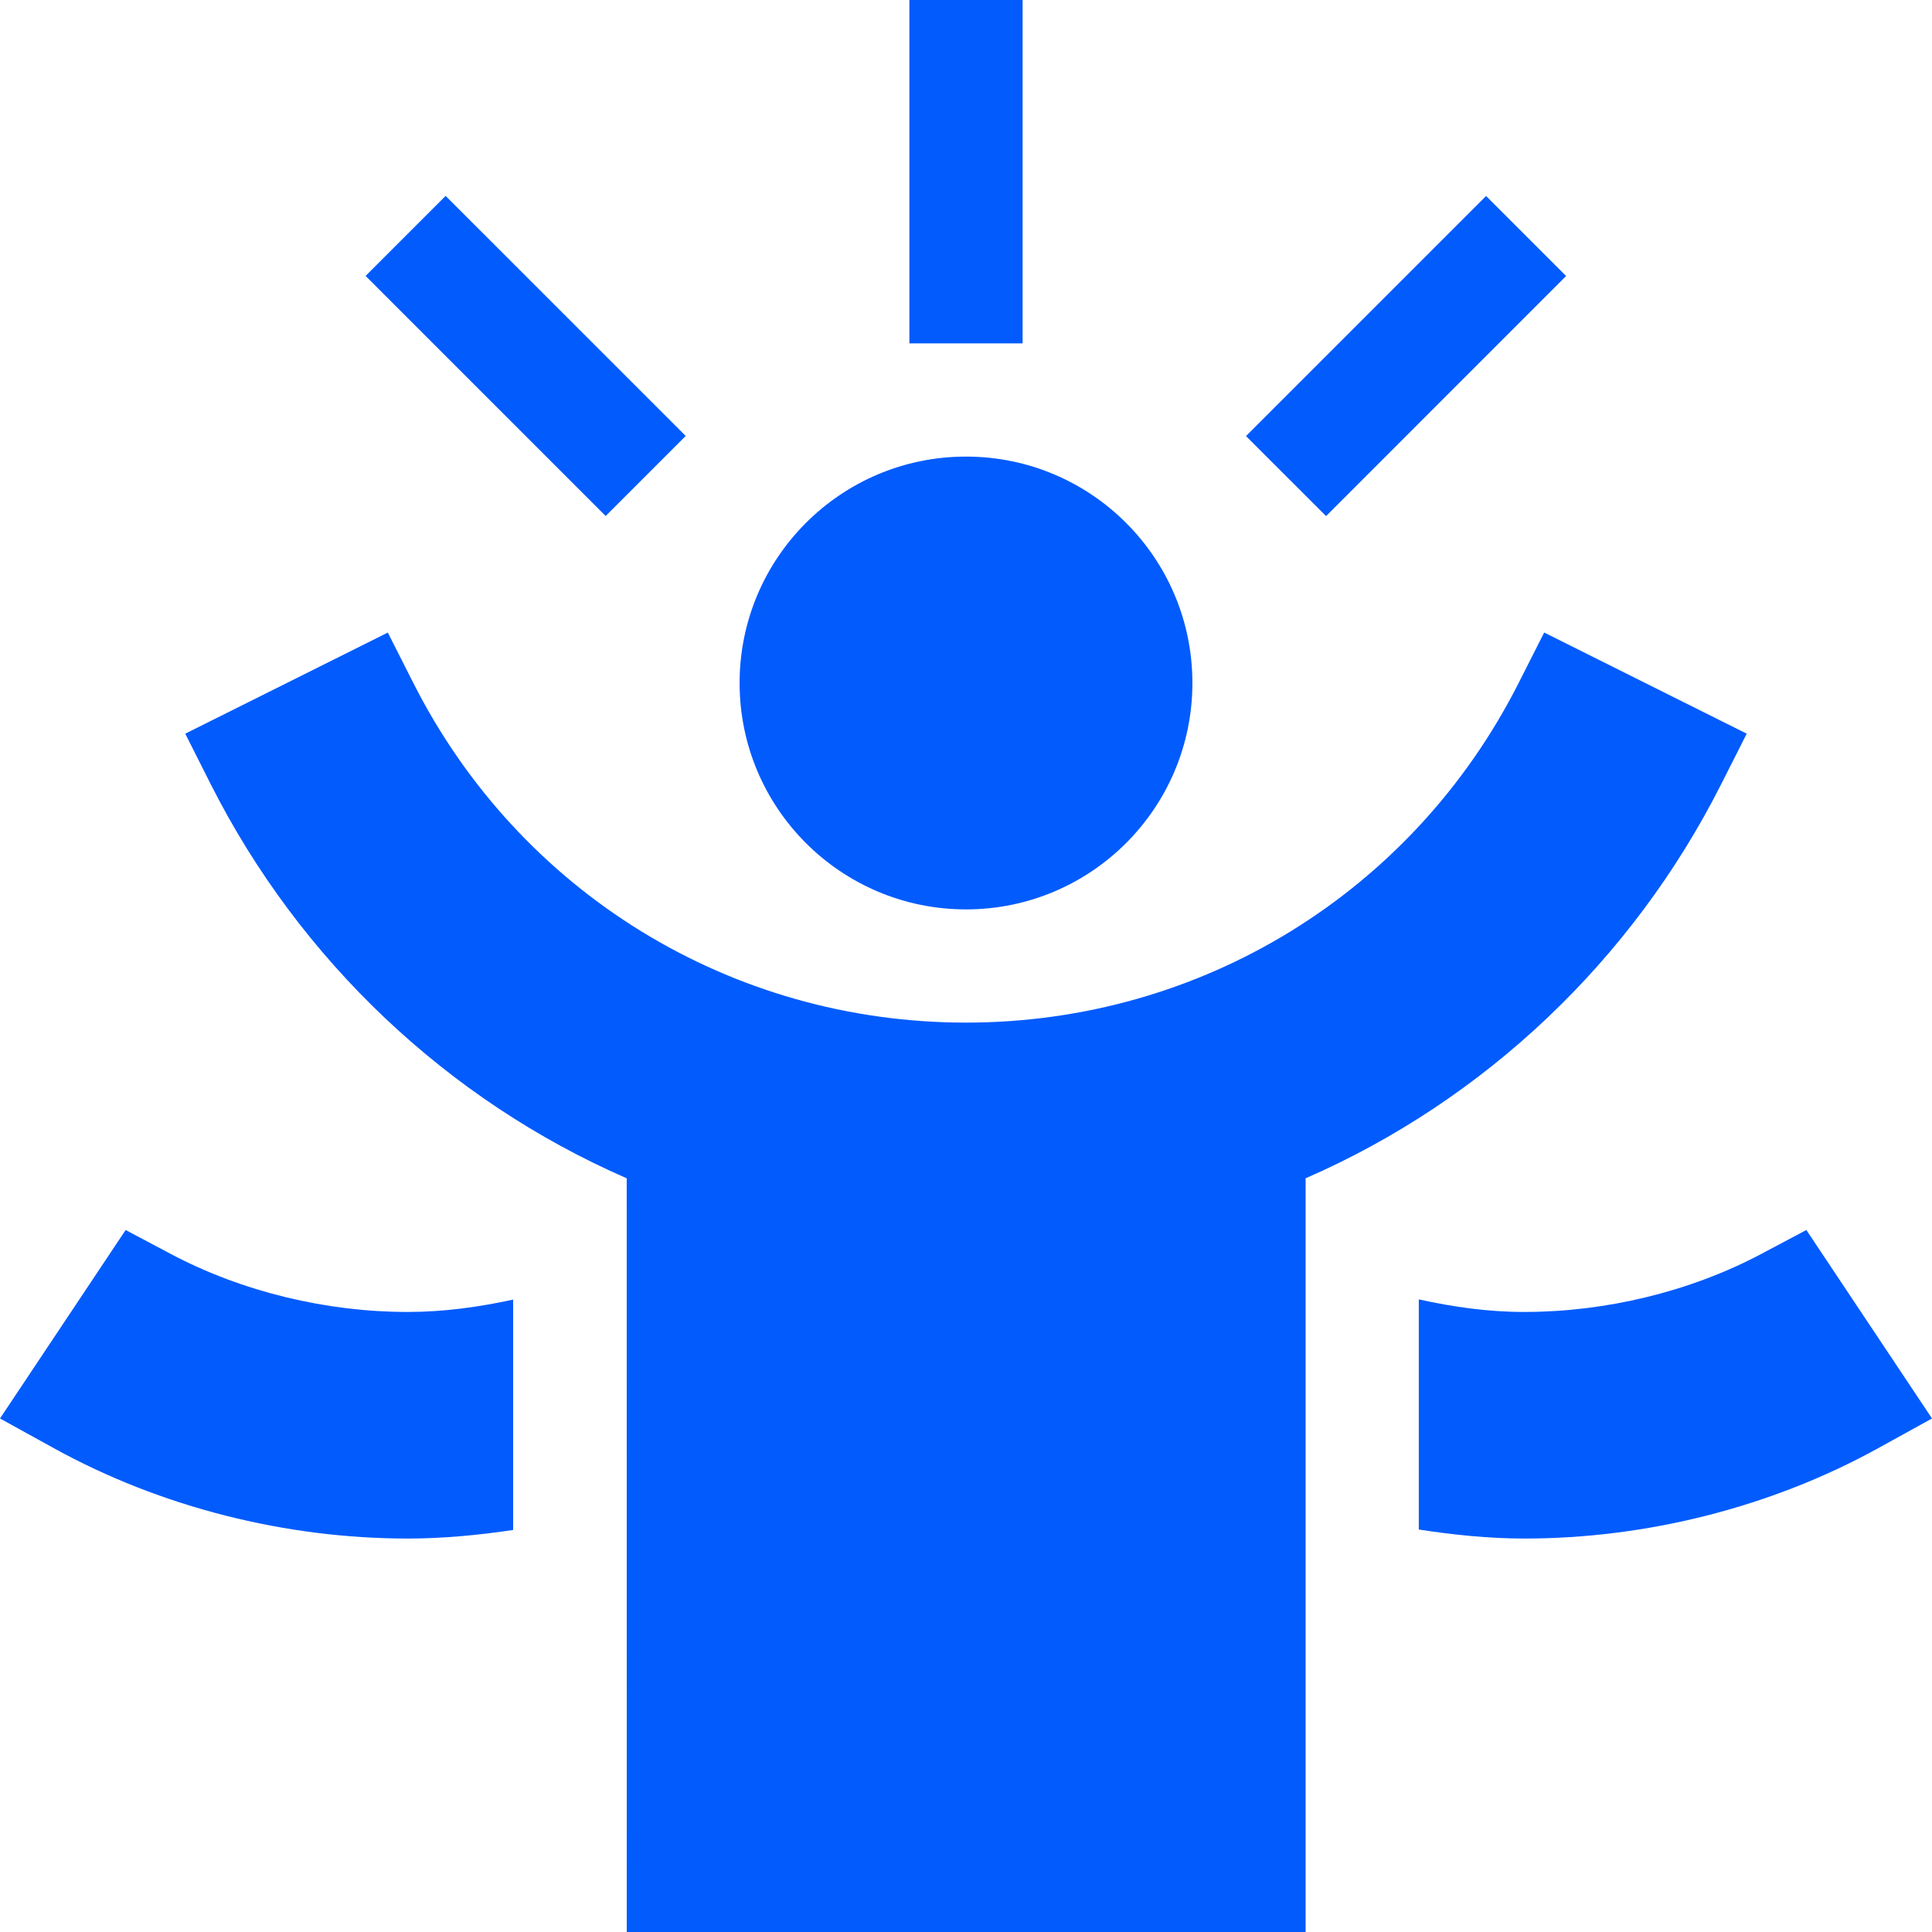
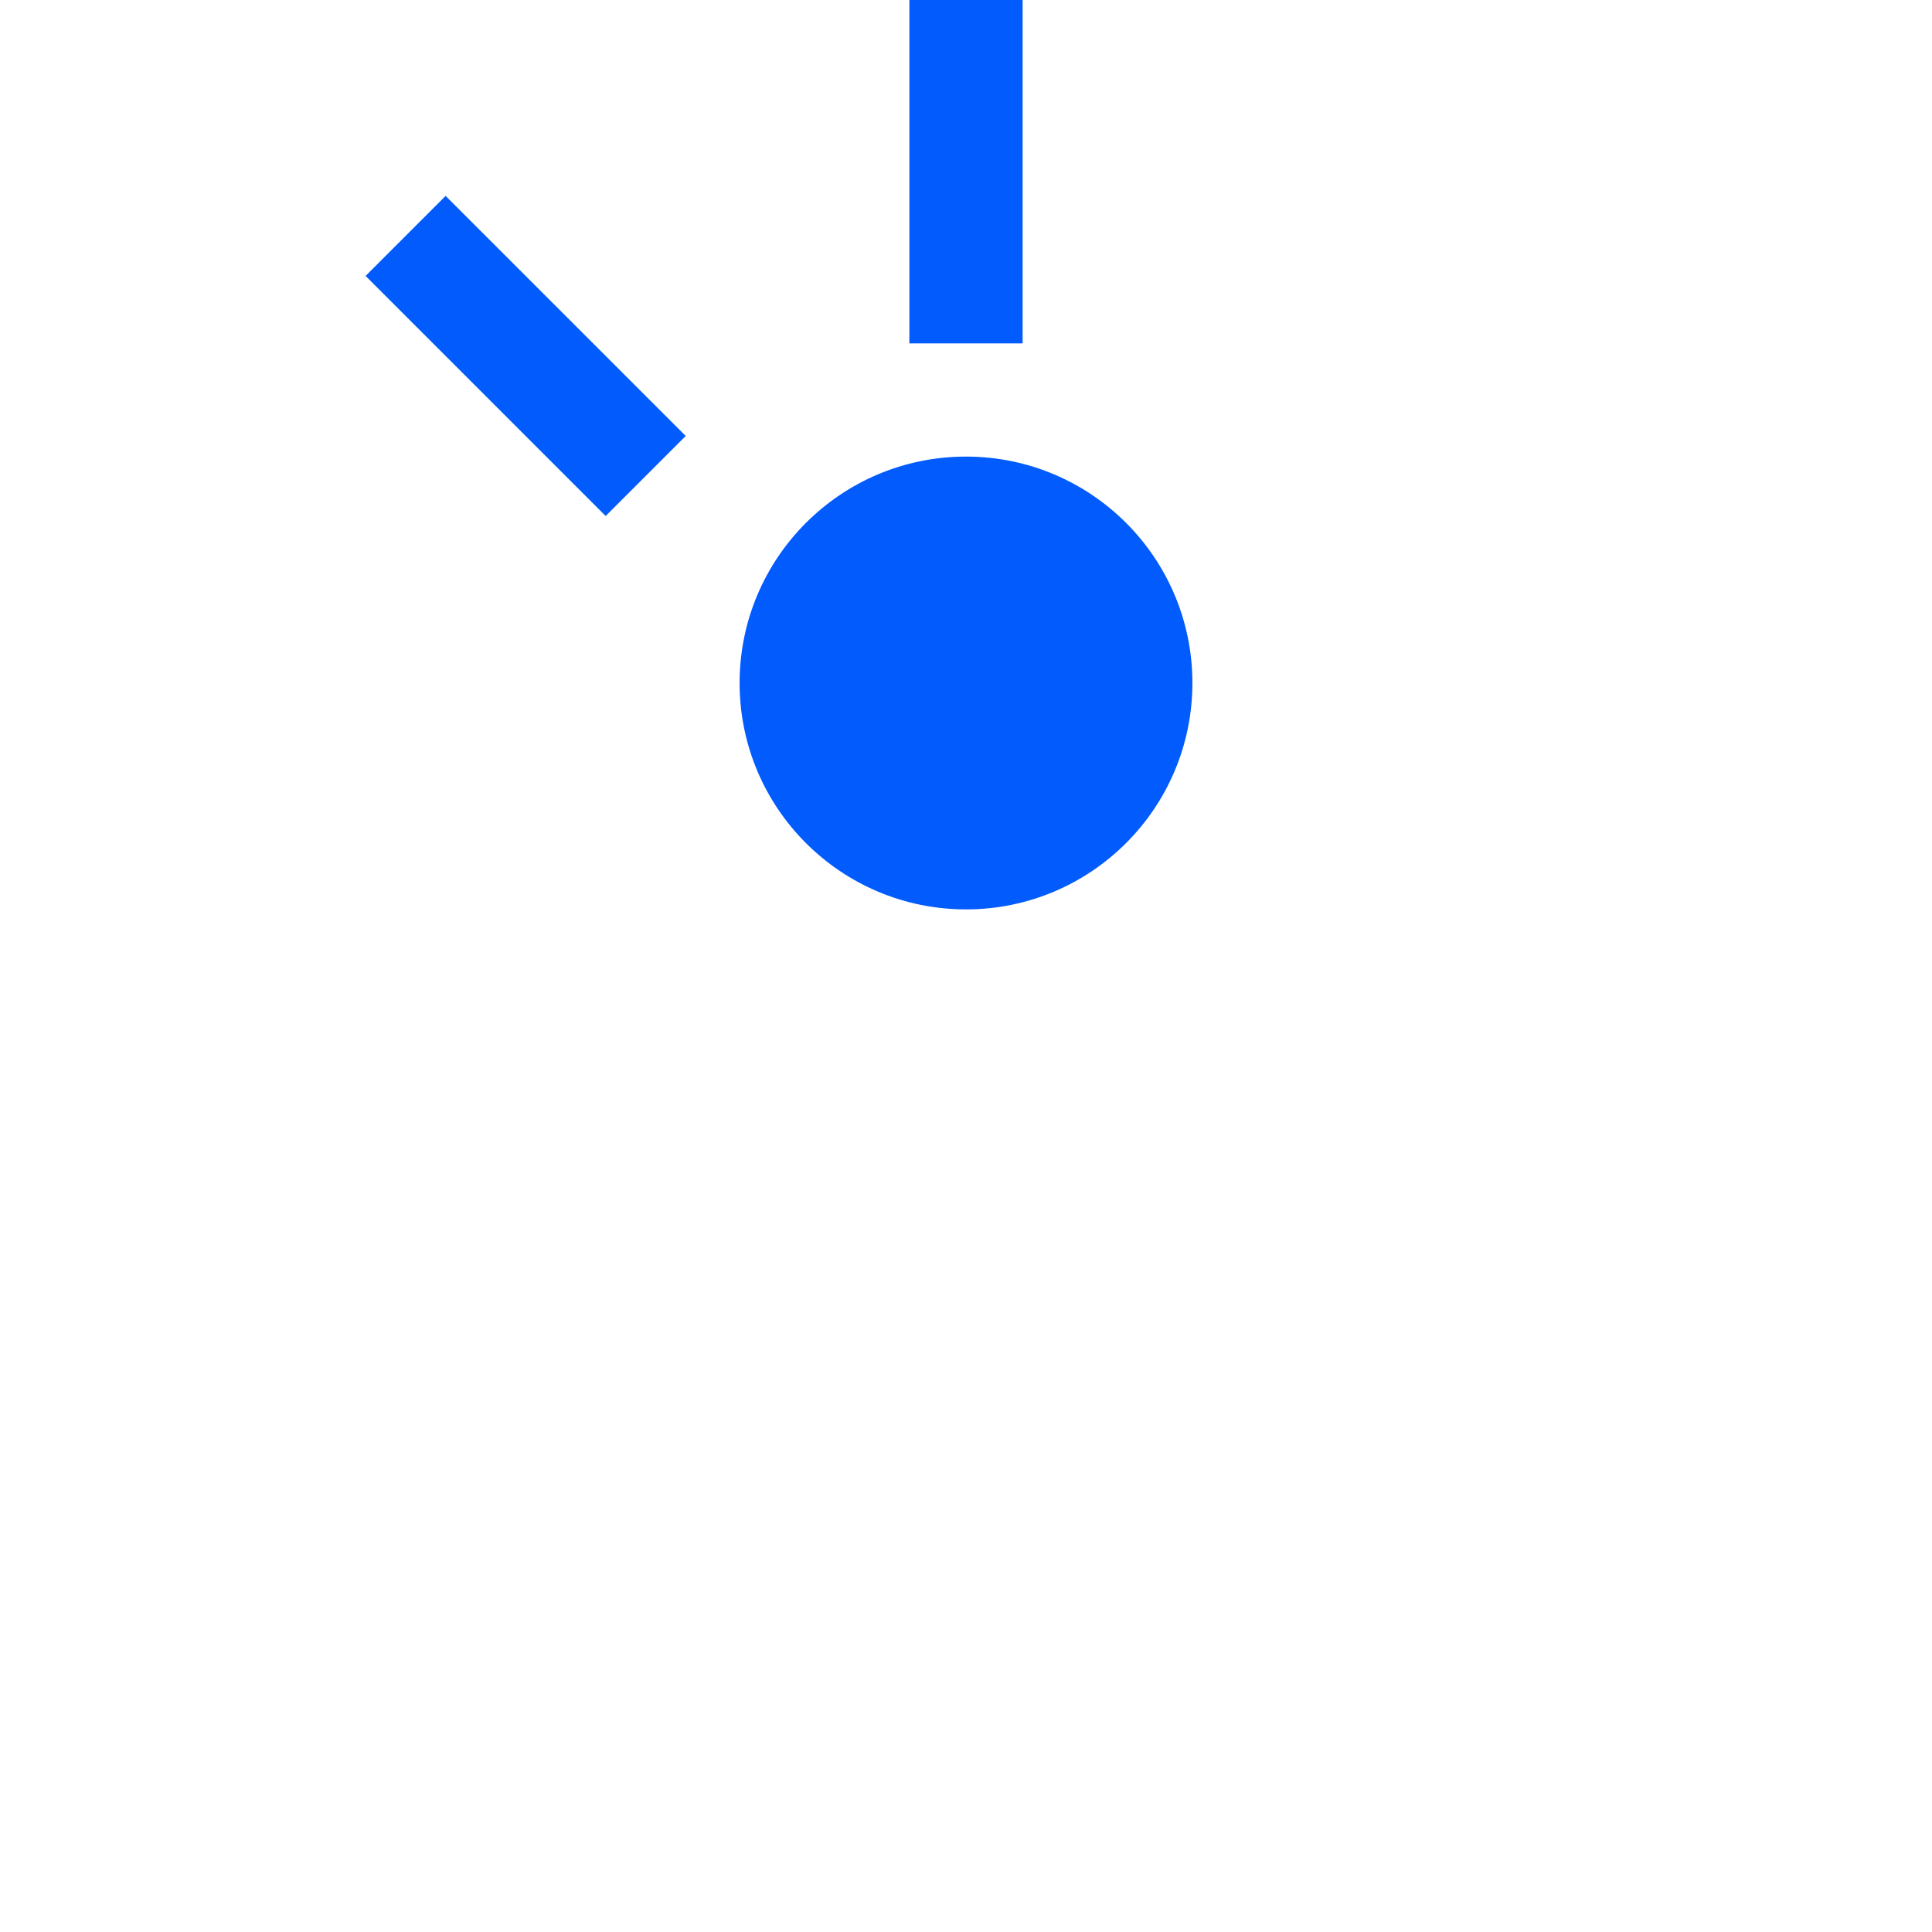
<svg xmlns="http://www.w3.org/2000/svg" width="60" height="60" viewBox="0 0 60 60" fill="none">
-   <path d="M53.449 24.361L54.246 22.785L47.956 19.644L47.166 21.204C43.875 27.713 37.297 31.758 30 31.758C22.703 31.758 16.126 27.715 12.834 21.206L12.044 19.645L5.753 22.785L6.549 24.363C9.31 29.825 13.905 34.17 19.463 36.593L19.465 60H40.547V36.593C46.107 34.168 50.689 29.823 53.449 24.361Z" fill="#025BFD" />
  <path d="M30 28.242C33.883 28.242 37.031 25.094 37.031 21.211C37.031 17.328 33.883 14.18 30 14.18C26.117 14.18 22.969 17.328 22.969 21.211C22.969 25.094 26.117 28.242 30 28.242Z" fill="#025BFD" />
  <path d="M28.242 0H31.758V10.664H28.242V0Z" fill="#025BFD" />
  <path d="M11.354 8.569L13.839 6.084L21.295 13.539L18.809 16.025L11.354 8.569Z" fill="#025BFD" />
-   <path d="M38.696 13.543L46.152 6.087L48.637 8.572L41.182 16.028L38.696 13.543Z" fill="#025BFD" />
-   <path d="M54.694 38.944C52.474 40.121 49.854 40.744 47.34 40.744C47.338 40.744 47.336 40.744 47.334 40.744C46.218 40.744 45.13 40.589 44.062 40.354V47.501C45.144 47.667 46.235 47.781 47.341 47.781C51.125 47.781 55.001 46.811 58.326 44.976L60 44.052L56.098 38.199L54.694 38.944Z" fill="#025BFD" />
-   <path d="M12.659 47.781C13.769 47.781 14.859 47.674 15.936 47.515L15.936 40.36C14.87 40.592 13.781 40.744 12.66 40.744C10.146 40.744 7.526 40.121 5.306 38.944L3.902 38.199L0 44.052L1.674 44.976C4.999 46.811 8.875 47.781 12.659 47.781Z" fill="#025BFD" />
</svg>